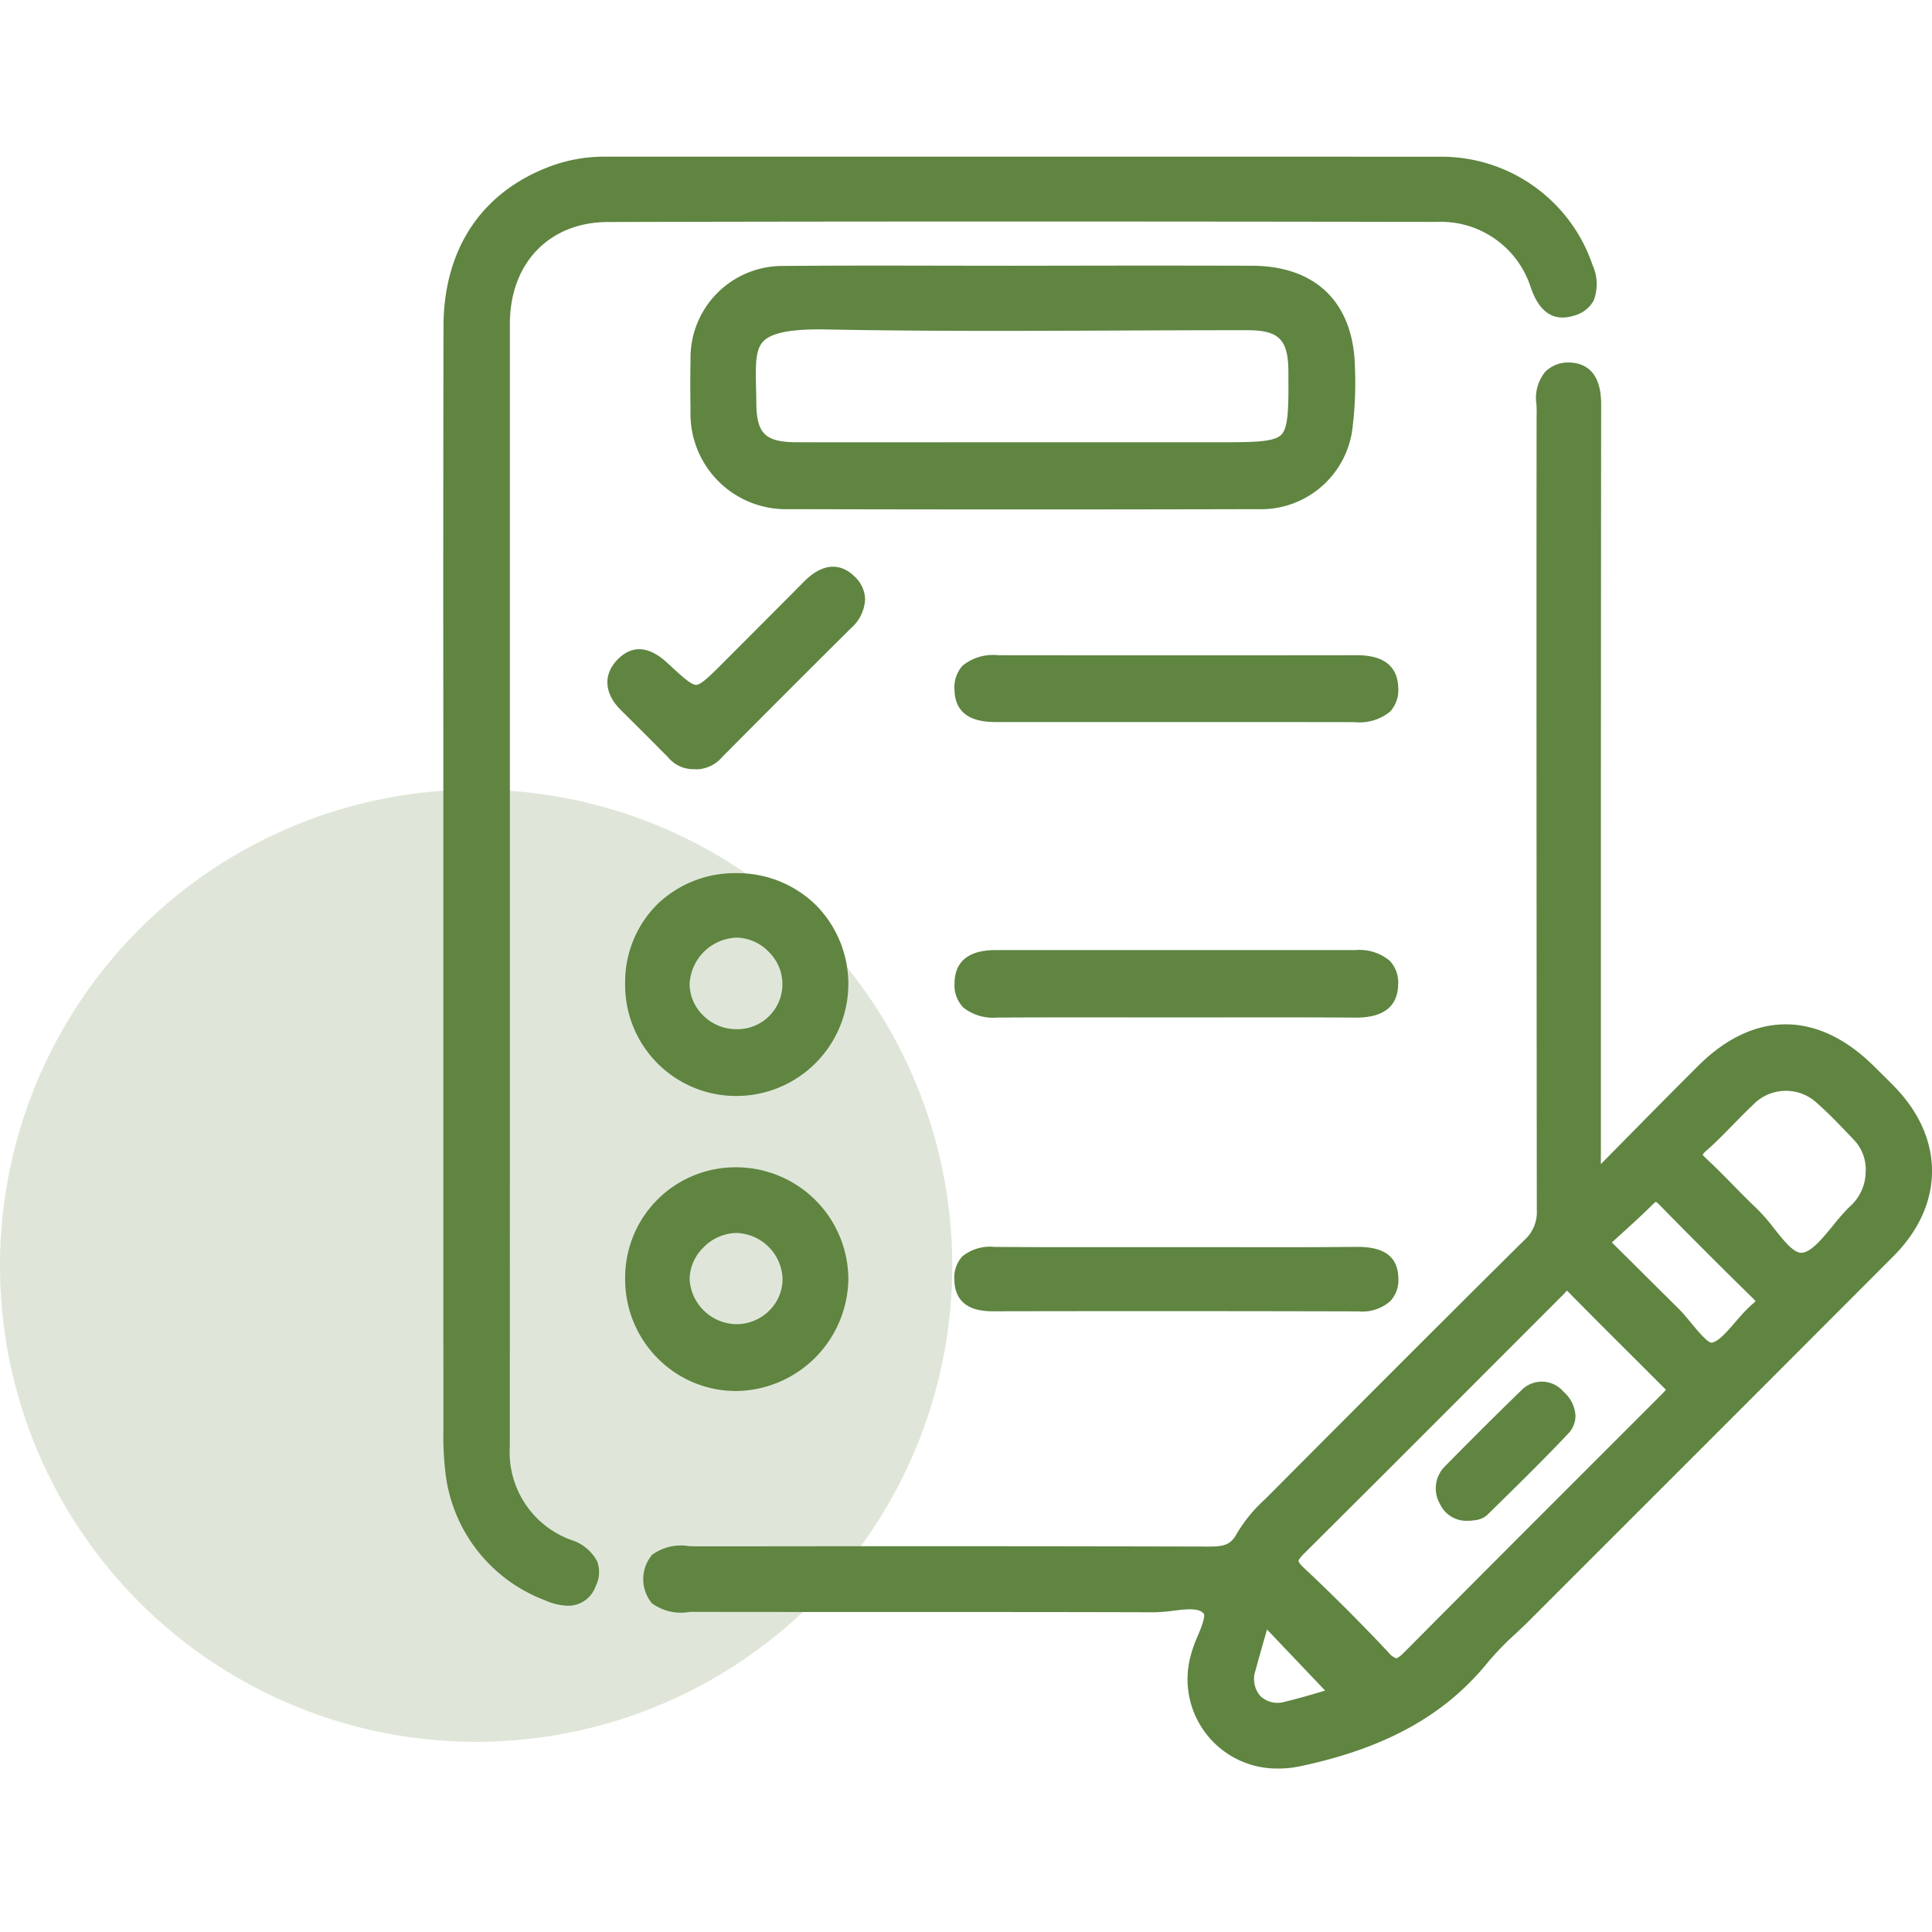
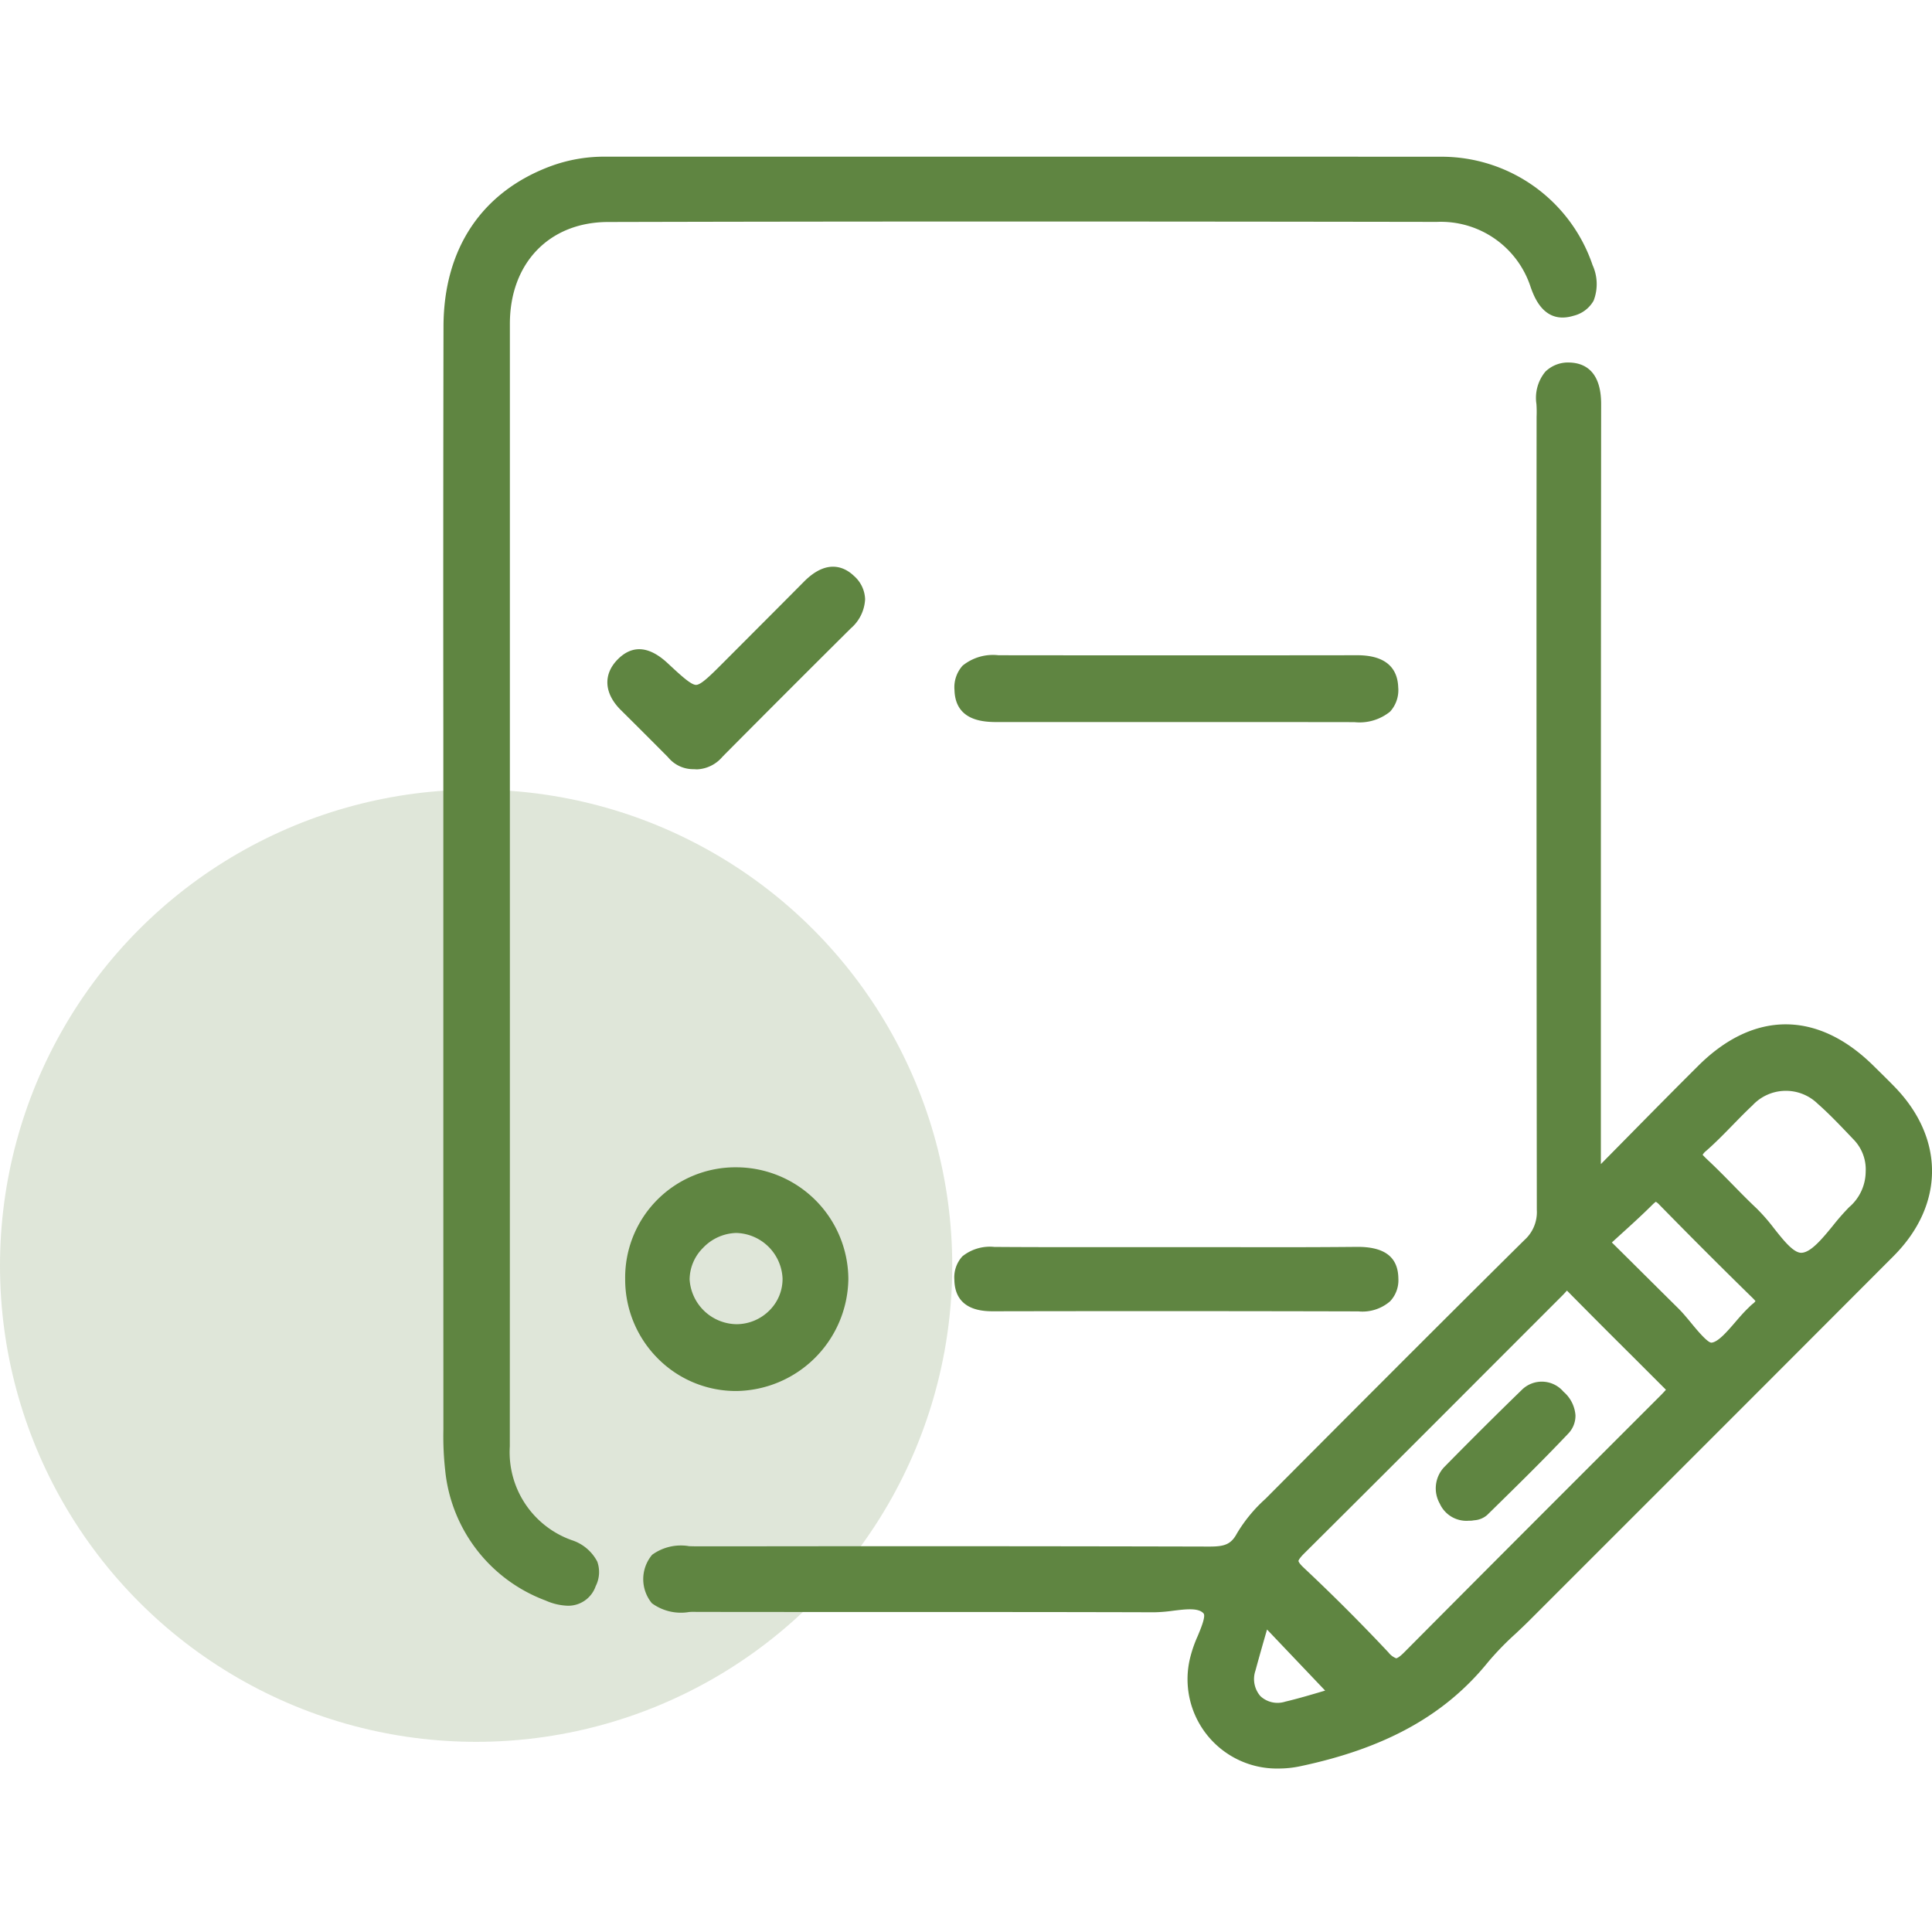
<svg xmlns="http://www.w3.org/2000/svg" width="148" height="148" viewBox="0 0 148 148">
  <g id="icon-planes-negocio" transform="translate(-234 -1788)">
    <rect id="Rectángulo_19314" data-name="Rectángulo 19314" width="148" height="148" transform="translate(234 1788)" fill="none" />
    <g id="icon-planes" transform="translate(13516.477 10790.737)">
      <circle id="Elipse_171" data-name="Elipse 171" cx="36.473" cy="36.473" r="36.473" transform="translate(-13282.477 -8942.25)" fill="#5f8541" opacity="0.2" />
      <g id="Grupo_15884" data-name="Grupo 15884" transform="translate(-13248.519 -8990.737)">
        <path id="Trazado_12162" data-name="Trazado 12162" d="M494.885,1335.027a7.15,7.15,0,0,1-4.742-7.179q.008-22.932.005-45.866l0-40.131c0-4.654,3.022-7.789,7.512-7.8,18.3-.046,37.881-.048,63.5-.008a7.229,7.229,0,0,1,7.192,5.02c.284.781,1.044,2.856,3.282,2.17a2.42,2.42,0,0,0,1.533-1.155,3.518,3.518,0,0,0-.08-2.726,12.219,12.219,0,0,0-11.714-8.3q-18.632-.01-37.265-.005l-26.619,0a11.862,11.862,0,0,0-4.156.706c-5.319,1.954-8.257,6.323-8.27,12.3q-.029,15.376-.013,30.754l0,11.958v10.392q0,15.589.005,31.176v.241a23.478,23.478,0,0,0,.136,3.089,11.9,11.9,0,0,0,7.693,9.989,4.519,4.519,0,0,0,1.707.4,2.222,2.222,0,0,0,2.13-1.5,2.383,2.383,0,0,0,.123-1.878A3.359,3.359,0,0,0,494.885,1335.027Z" transform="translate(-485.047 -1229.045)" fill="#5f8541" />
-         <path id="Trazado_12163" data-name="Trazado 12163" d="M546.669,1276.978q-13.725.005-27.449,0c-.812,0-3.28,0-3.288,2.571a2.454,2.454,0,0,0,.664,1.821,3.65,3.65,0,0,0,2.578.78c3.355-.02,6.708-.018,10.06-.014l3.662,0,3.8,0c3.306,0,6.613-.009,9.917.018h.072c2.112,0,3.2-.854,3.232-2.536a2.417,2.417,0,0,0-.643-1.817A3.6,3.6,0,0,0,546.669,1276.978Z" transform="translate(-476.77 -1216.199)" fill="#5f8541" />
        <path id="Trazado_12164" data-name="Trazado 12164" d="M546.553,1259.168q-13.624.017-27.248,0a3.7,3.7,0,0,0-2.749.794,2.471,2.471,0,0,0-.625,1.874c.07,2.45,2.375,2.45,3.359,2.45h17.273c3.326,0,6.649,0,9.975.006h.025a3.717,3.717,0,0,0,2.74-.808,2.446,2.446,0,0,0,.62-1.863C549.835,1259.163,547.44,1259.154,546.553,1259.168Z" transform="translate(-476.771 -1220.973)" fill="#5f8541" />
        <path id="Trazado_12165" data-name="Trazado 12165" d="M519.051,1299.844q13.894-.027,27.789.008h.029a3.242,3.242,0,0,0,2.433-.772,2.348,2.348,0,0,0,.634-1.751c-.019-1.63-1.044-2.433-3.17-2.419-3.356.033-6.708.028-10.065.021l-3.824,0-3.834,0c-3.351,0-6.7.008-10.058-.017a3.367,3.367,0,0,0-2.445.719,2.384,2.384,0,0,0-.617,1.787C515.962,1299.857,518.206,1299.853,519.051,1299.844Z" transform="translate(-476.773 -1211.394)" fill="#5f8541" />
        <path id="Trazado_12166" data-name="Trazado 12166" d="M501.607,1269.328a2.215,2.215,0,0,0,.238.013,2.7,2.7,0,0,0,1.932-.965q4.9-4.936,9.833-9.837a3.144,3.144,0,0,0,1.094-2.229,2.481,2.481,0,0,0-.856-1.789c-.649-.621-2.014-1.392-3.834.449q-1.991,2.007-3.992,4.008l-2.063,2.068c-1.047,1.051-1.8,1.811-2.194,1.825h-.011c-.387,0-1.142-.7-2.186-1.671-1.419-1.316-2.706-1.41-3.823-.274s-1.042,2.585.233,3.859q1.824,1.807,3.632,3.63A2.488,2.488,0,0,0,501.607,1269.328Z" transform="translate(-482.391 -1222.406)" fill="#5f8541" />
        <path id="Trazado_12167" data-name="Trazado 12167" d="M592.964,1296.942c-.415-.426-.838-.843-1.263-1.26l-.37-.365c-4.267-4.191-9.142-4.182-13.376.03-1.863,1.854-3.708,3.725-5.669,5.715l-1.8,1.825v-12.137q0-23.043.021-46.084c0-2.582-1.324-3.156-2.44-3.184a2.487,2.487,0,0,0-1.832.7,3.15,3.15,0,0,0-.686,2.478,8.893,8.893,0,0,1,.013.973l-.008,11.45q0,24.659.025,49.317a2.87,2.87,0,0,1-.952,2.307c-6.609,6.544-13.287,13.244-19.56,19.545l-.285.286a11.442,11.442,0,0,0-2.172,2.635c-.459.862-.975,1.016-2.134,1.013q-17.58-.042-35.16-.019h-4.137c-.172,0-.353-.005-.535-.011a3.757,3.757,0,0,0-2.835.659,2.9,2.9,0,0,0-.019,3.713,3.766,3.766,0,0,0,2.844.673,3.81,3.81,0,0,1,.524-.01c11.7.019,23.4-.006,35.1.029h.019a12.069,12.069,0,0,0,1.437-.118c.962-.119,1.954-.24,2.337.208.183.215-.214,1.167-.451,1.734a9.774,9.774,0,0,0-.541,1.519,6.844,6.844,0,0,0,6.755,8.626,7.94,7.94,0,0,0,1.643-.175c6.536-1.38,11.111-3.919,14.4-7.995a22.414,22.414,0,0,1,2.095-2.157c.361-.34.723-.681,1.073-1.031l8.3-8.3q9.808-9.8,19.6-19.615C596.813,1306,596.834,1300.905,592.964,1296.942Zm-3.416,9.2a17.844,17.844,0,0,0-1.292,1.469c-.766.935-1.633,1.995-2.348,2.066-.625.085-1.439-.964-2.159-1.868a14.335,14.335,0,0,0-1.338-1.532c-.616-.579-1.21-1.184-1.8-1.788-.649-.662-1.3-1.323-1.975-1.953-.261-.243-.337-.355-.359-.355h0a1.179,1.179,0,0,1,.279-.311c.725-.635,1.4-1.329,2.055-2,.488-.5.975-1,1.484-1.476a3.494,3.494,0,0,1,5-.131c.856.753,1.671,1.609,2.459,2.435l.318.334a3.281,3.281,0,0,1,.9,2.436,3.622,3.622,0,0,1-1.212,2.671Zm-18.22,2.749.517-.473c.905-.819,1.76-1.593,2.6-2.429.156-.156.241-.2.245-.217a1.087,1.087,0,0,1,.276.228c2.569,2.621,4.907,4.958,7.149,7.148.143.138.2.224.216.234a.967.967,0,0,1-.214.211h0a3.947,3.947,0,0,0-.323.3c-.347.33-.691.725-1.033,1.125-.609.706-1.3,1.509-1.807,1.548-.308,0-1.134-1-1.531-1.483-.34-.412-.68-.823-1.012-1.15-1.309-1.295-2.616-2.594-4.007-3.976Zm4.144,11.281c-.142.157-.271.3-.408.435l-4.8,4.8q-7.443,7.437-14.862,14.9c-.412.413-.572.437-.6.437a1.41,1.41,0,0,1-.588-.448c-2.1-2.238-4.29-4.427-6.5-6.5-.388-.363-.394-.506-.394-.507s.01-.148.43-.566q6.984-6.946,13.939-13.92l5.885-5.887c.067-.067.133-.141.2-.213.033-.039.075-.085.114-.125l.024.023q2.5,2.534,5.029,5.044l2.517,2.517Zm-29.184,23.9a1.925,1.925,0,0,1-1.88-.426,1.991,1.991,0,0,1-.383-1.957c.276-1.022.568-2.039.862-3.06l.025-.09,4.452,4.68c-.945.279-2.014.6-3.076.852Z" transform="translate(-481.81 -1225.712)" fill="#5f8541" />
-         <path id="Trazado_12168" data-name="Trazado 12168" d="M543.016,1235.639q-6.2-.019-12.41-.008l-5.962.009-4.718-.005c-4.25-.009-8.5-.018-12.75.02a7.046,7.046,0,0,0-7.188,7.231c-.028,1.277-.02,2.557,0,3.837a7.31,7.31,0,0,0,7.557,7.561c5.944.015,11.93.023,17.915.023s11.974-.008,17.918-.023a7.062,7.062,0,0,0,7.342-6.414,28.079,28.079,0,0,0,.163-4.482h0C550.775,1238.482,547.908,1235.657,543.016,1235.639Zm-34.889,13.521c-2.416-.006-3.083-.657-3.1-3.022,0-.4-.013-.781-.02-1.142-.039-1.708-.069-2.942.571-3.583.6-.607,1.96-.9,4.244-.9.186,0,.378,0,.576.006,7.458.143,15.038.114,22.372.082,3.292-.013,6.577-.027,9.875-.025,2.423,0,3.128.714,3.141,3.172.014,2.661.023,4.268-.545,4.839s-2.191.573-4.877.573H520.749Q514.438,1249.168,508.127,1249.16Z" transform="translate(-481.048 -1227.281)" fill="#5f8541" />
-         <path id="Trazado_12169" data-name="Trazado 12169" d="M504.507,1289.4h.068a8.585,8.585,0,0,0,6.133-14.562,8.58,8.58,0,0,0-6.117-2.507h-.032a8.558,8.558,0,0,0-6.1,2.421,8.416,8.416,0,0,0-2.426,6.014A8.5,8.5,0,0,0,504.507,1289.4Zm.042-12.133h0a3.543,3.543,0,0,1,2.519,1.126,3.45,3.45,0,0,1-2.546,5.89h-.07a3.579,3.579,0,0,1-2.5-1.113,3.356,3.356,0,0,1-.979-2.4A3.735,3.735,0,0,1,504.549,1277.271Z" transform="translate(-482.102 -1217.443)" fill="#5f8541" />
        <path id="Trazado_12170" data-name="Trazado 12170" d="M504.545,1307.24h.02a8.7,8.7,0,0,0,8.567-8.587,8.6,8.6,0,0,0-8.577-8.55h-.005a8.446,8.446,0,0,0-8.515,8.56,8.56,8.56,0,0,0,2.518,6.1A8.429,8.429,0,0,0,504.545,1307.24Zm-3.573-8.546a3.446,3.446,0,0,1,1.016-2.407,3.649,3.649,0,0,1,2.52-1.154h.053a3.647,3.647,0,0,1,3.53,3.476,3.391,3.391,0,0,1-1,2.453,3.567,3.567,0,0,1-2.494,1.06h0A3.654,3.654,0,0,1,500.972,1298.694Z" transform="translate(-482.102 -1212.682)" fill="#5f8541" />
        <path id="Trazado_12171" data-name="Trazado 12171" d="M551.578,1303.7c-1.964,1.906-3.965,3.9-5.947,5.918a2.378,2.378,0,0,0-.319,2.779,2.238,2.238,0,0,0,2.223,1.309c.075,0,.152,0,.231-.006l.188-.028a1.669,1.669,0,0,0,.983-.4l.417-.408c1.916-1.88,3.9-3.826,5.778-5.811a1.969,1.969,0,0,0,.574-1.429,2.637,2.637,0,0,0-.917-1.8A2.177,2.177,0,0,0,551.578,1303.7Z" transform="translate(-468.976 -1209.212)" fill="#5f8541" />
      </g>
    </g>
  </g>
</svg>